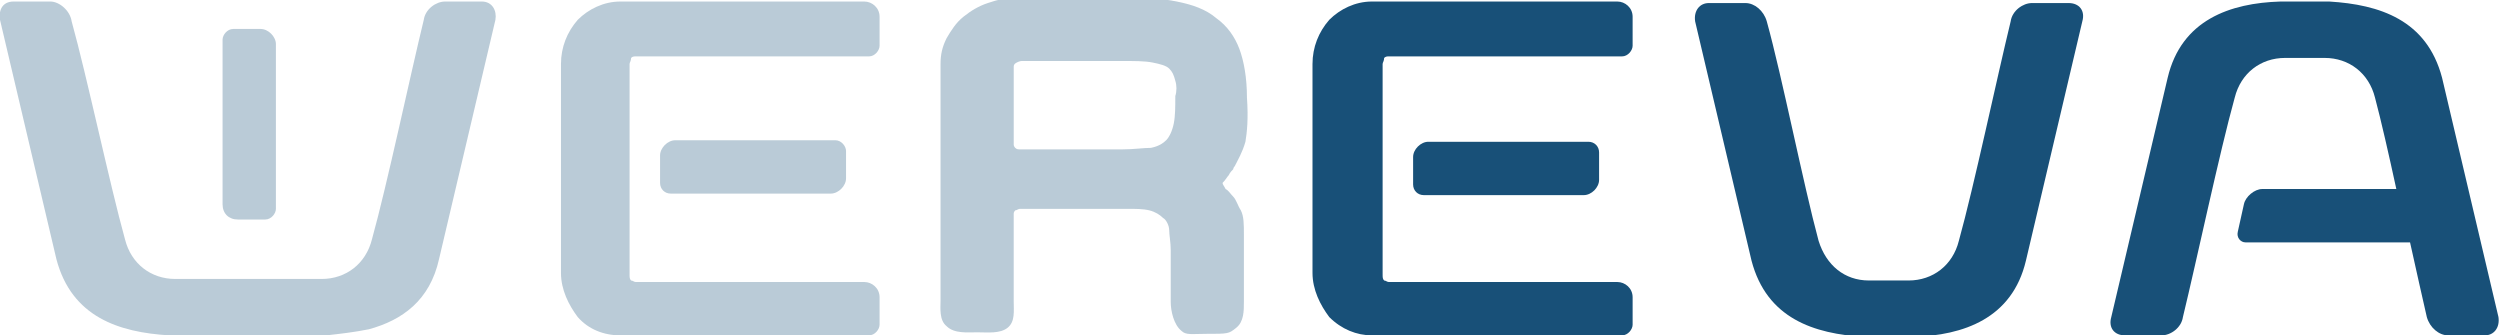
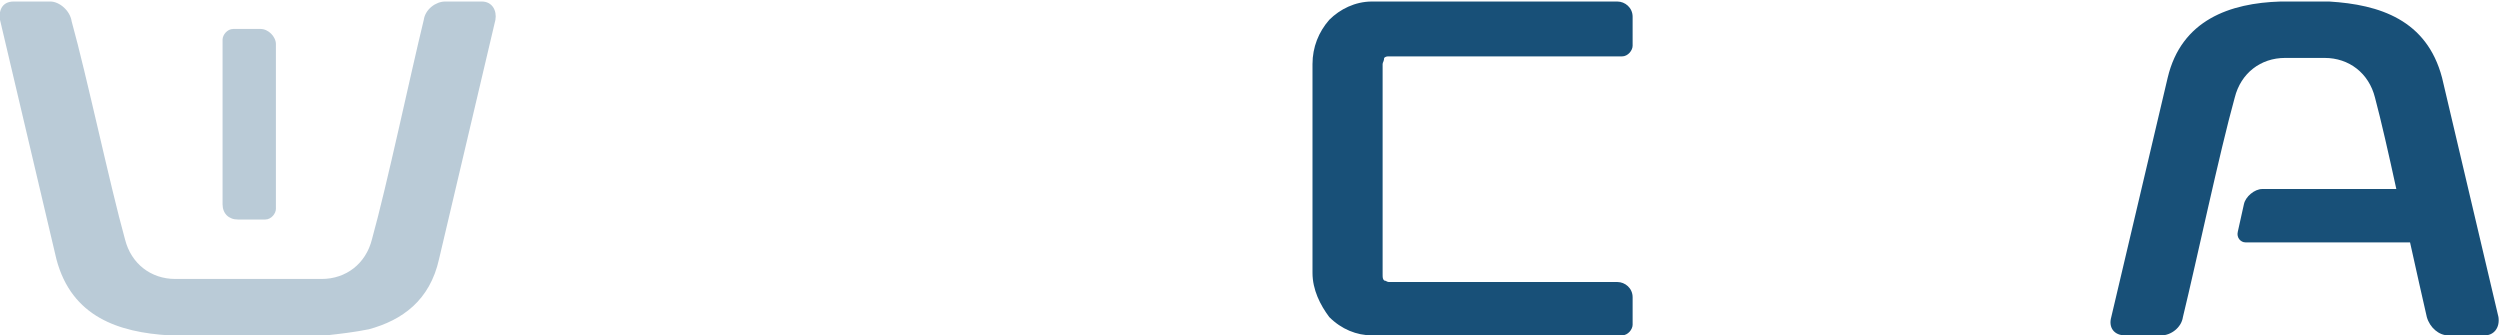
<svg xmlns="http://www.w3.org/2000/svg" version="1.1" id="Слой_1" x="0px" y="0px" width="164px" height="22px" viewBox="0 0 164 22" style="enable-background:new 0 0 164 22;" xml:space="preserve">
  <style type="text/css">
	.st0{fill:#185078;}
	.st1{opacity:0.3;}
</style>
  <g>
    <g>
      <path class="st0" d="M148.4,15.9L148.4,15.9h1.3l0,0h0.1h0.1h1.3l0,0h0.6h0.6l0,0h0.1l0,0h0.4h2.2l0,0h0.4h2.6    c0.4,1.8,0.8,3.6,1.1,4.9c0.2,0.7,0.8,1.2,1.4,1.2h2.4c0.6,0,1-0.5,0.9-1.2l-3.7-15.7c-1-3.8-4.1-4.8-7.4-5l0,0h-3.2l0,0    c-3.3,0.1-6.5,1.2-7.4,5l-3.7,15.7c-0.2,0.7,0.2,1.2,0.9,1.2h2.4c0.6,0,1.3-0.5,1.4-1.2c0.9-3.7,2.4-10.8,3.4-14.4    c0.4-1.6,1.7-2.6,3.3-2.6h2.6c1.6,0,2.9,1,3.3,2.6c0.4,1.5,0.9,3.7,1.4,6H157l0,0l0,0l0,0h-2.3h-2.6H151h-0.1h-1.4h-1.1    c-0.5,0-1.1,0.5-1.2,1l-0.4,1.8c-0.1,0.4,0.2,0.7,0.5,0.7L148.4,15.9z" />
      <path class="st0" d="M106.4,22c0.4,0,0.7-0.4,0.7-0.7v-1.8c0-0.6-0.5-1-1-1l0,0l0,0h-15c-0.1,0-0.2-0.1-0.3-0.1l0,0    c-0.1-0.1-0.1-0.2-0.1-0.4V4.2c0-0.1,0.1-0.2,0.1-0.4l0,0c0.1-0.1,0.2-0.1,0.3-0.1h15l0,0h0.3c0.4,0,0.7-0.4,0.7-0.7V1.1    c0-0.6-0.5-1-1-1H90c-1.1,0-2.1,0.5-2.8,1.2l0,0c-0.7,0.8-1.1,1.8-1.1,2.9v13.7c0,1.1,0.5,2.1,1.1,2.9l0,0C88,21.6,89,22,90,22    H106.4z" />
-       <path class="st0" d="M104.2,9.3c-4.4,0-6.1,0-10.5,0l0,0c-0.5,0-1,0.5-1,1v1.8c0,0.4,0.3,0.7,0.7,0.7c4.4,0,6.1,0,10.5,0l0,0    c0.5,0,1-0.5,1-1V10C104.9,9.6,104.6,9.3,104.2,9.3z" />
-       <path class="st0" d="M119.3,15.8c-1-3.7-2.4-10.8-3.4-14.4c-0.2-0.7-0.8-1.2-1.4-1.2h-2.4c-0.6,0-1,0.5-0.9,1.2l3.7,15.7    c1,3.8,4.1,4.8,7.4,5l0,0h3.2l0,0c3.3-0.1,6.5-1.2,7.4-5l3.7-15.7c0.2-0.7-0.2-1.2-0.9-1.2h-2.4c-0.6,0-1.3,0.5-1.4,1.2    c-0.9,3.7-2.4,10.8-3.4,14.4c-0.4,1.6-1.7,2.6-3.3,2.6h-2.6C121,18.4,119.8,17.4,119.3,15.8z" />
    </g>
    <g class="st1">
      <g>
        <path class="st0" d="M31.6,0.1h-2.4c-0.6,0-1.3,0.5-1.4,1.2c-0.9,3.7-2.4,10.8-3.4,14.4c-0.4,1.6-1.7,2.6-3.3,2.6h-2.2l0,0h-0.1     h-7.3c-1.6,0-2.9-1-3.3-2.6C7.2,12.1,5.7,5,4.7,1.4C4.6,0.7,3.9,0.1,3.3,0.1H0.9c-0.7,0-1,0.5-0.9,1.2L3.7,17     c1,3.8,4.1,4.8,7.4,5h10.3c0.9-0.1,1.8-0.2,2.8-0.4l0,0l0,0c2.2-0.6,4-1.9,4.6-4.6l3.7-15.7C32.6,0.7,32.3,0.1,31.6,0.1z" />
        <path class="st0" d="M15.6,14.4h1.8c0.4,0,0.7-0.4,0.7-0.7c0-4.6,0-6.3,0-10.8c0-0.5-0.5-1-1-1h-1.8c-0.4,0-0.7,0.4-0.7,0.7     c0,4.6,0,6.3,0,10.8C14.6,14,15,14.4,15.6,14.4z" />
      </g>
      <g>
-         <path class="st0" d="M81.7,9.3c-0.2,0.7-0.5,1.2-0.7,1.6c0,0-0.1,0.1-0.1,0.2c-0.1,0.1-0.2,0.2-0.3,0.4c-0.1,0.1-0.2,0.3-0.4,0.5     c0,0.1,0.1,0.2,0.2,0.4c0.2,0.1,0.3,0.3,0.5,0.5s0.3,0.6,0.5,0.9c0.2,0.4,0.2,0.9,0.2,1.6v4.4c0,0.6,0,1.3-0.5,1.7     c-0.5,0.4-0.5,0.4-2,0.4c-0.9,0-1.3,0.1-1.6-0.2c-0.5-0.4-0.7-1.3-0.7-1.9v-3.4c0-0.5-0.1-1-0.1-1.3s-0.2-0.7-0.4-0.8     c-0.2-0.2-0.5-0.4-0.9-0.5c-0.4-0.1-0.9-0.1-1.4-0.1c-0.1,0-0.3,0-0.7,0s-0.9,0-1.6,0s-1.3,0-2,0c-0.6,0-1.3,0-1.8,0s-0.9,0-1,0     c-0.1,0-0.2,0.1-0.3,0.1c-0.1,0.1-0.1,0.2-0.1,0.2c0,0.1,0,0.4,0,0.9c0,0.4,0,0.9,0,1.5c0,0.6,0,1.2,0,1.8s0,1.1,0,1.6     c0,0.6,0.1,1.3-0.4,1.7c-0.5,0.4-1.3,0.3-2,0.3c-0.6,0-1.5,0.1-2-0.4c-0.5-0.4-0.4-1.2-0.4-1.7c0-0.8,0-1.7,0-2.6c0-1,0-2,0-3     s0-2.1,0-3.1s0-2,0-2.9s0-1.7,0-2.4c0-0.7,0-1.2,0-1.5c0-0.6,0.1-1.1,0.4-1.7c0.3-0.5,0.6-1,1.1-1.4s1-0.7,1.6-0.9     c0.6-0.2,1.3-0.4,2-0.4h6.8c1.4,0,2.6,0.1,3.6,0.3s1.9,0.5,2.6,1.1c0.7,0.5,1.2,1.2,1.5,2c0.3,0.8,0.5,1.9,0.5,3.2     C81.9,7.8,81.8,8.7,81.7,9.3z M77.1,5.3c-0.1-0.4-0.2-0.6-0.4-0.8c-0.2-0.2-0.6-0.3-1.1-0.4C75.1,4,74.4,4,73.5,4h-6.4     C67,4,66.9,4,66.7,4.1s-0.2,0.2-0.2,0.3v5.1c0,0.1,0.1,0.2,0.1,0.2c0.1,0.1,0.2,0.1,0.3,0.1c0.1,0,0.5,0,1,0c0.5,0,1.1,0,1.7,0     c0.6,0,1.3,0,1.9,0c0.6,0,1.1,0,1.5,0c0.4,0,0.6,0,0.6,0c0.8,0,1.4-0.1,1.9-0.1c0.5-0.1,0.8-0.3,1-0.5s0.4-0.6,0.5-1.1     c0.1-0.5,0.1-1.1,0.1-1.8C77.2,6,77.2,5.6,77.1,5.3z" />
-       </g>
+         </g>
      <g>
-         <path class="st0" d="M57,22c0.4,0,0.7-0.4,0.7-0.7v-1.8c0-0.6-0.5-1-1-1l0,0l0,0h-15c-0.1,0-0.2-0.1-0.3-0.1l0,0     c-0.1-0.1-0.1-0.2-0.1-0.4V4.2c0-0.1,0.1-0.2,0.1-0.4l0,0c0.1-0.1,0.2-0.1,0.3-0.1h15l0,0h0.3c0.4,0,0.7-0.4,0.7-0.7V1.1     c0-0.6-0.5-1-1-1H40.7c-1.1,0-2.1,0.5-2.8,1.2l0,0c-0.7,0.8-1.1,1.8-1.1,2.9v13.7c0,1.1,0.5,2.1,1.1,2.9l0,0     c0.7,0.8,1.7,1.2,2.8,1.2H57z" />
-         <path class="st0" d="M54.8,9.2c-4.4,0-6.1,0-10.5,0l0,0c-0.5,0-1,0.5-1,1v1.8c0,0.4,0.3,0.7,0.7,0.7c4.4,0,6.1,0,10.5,0l0,0     c0.5,0,1-0.5,1-1V9.9C55.5,9.6,55.2,9.2,54.8,9.2z" />
-       </g>
+         </g>
    </g>
  </g>
</svg>